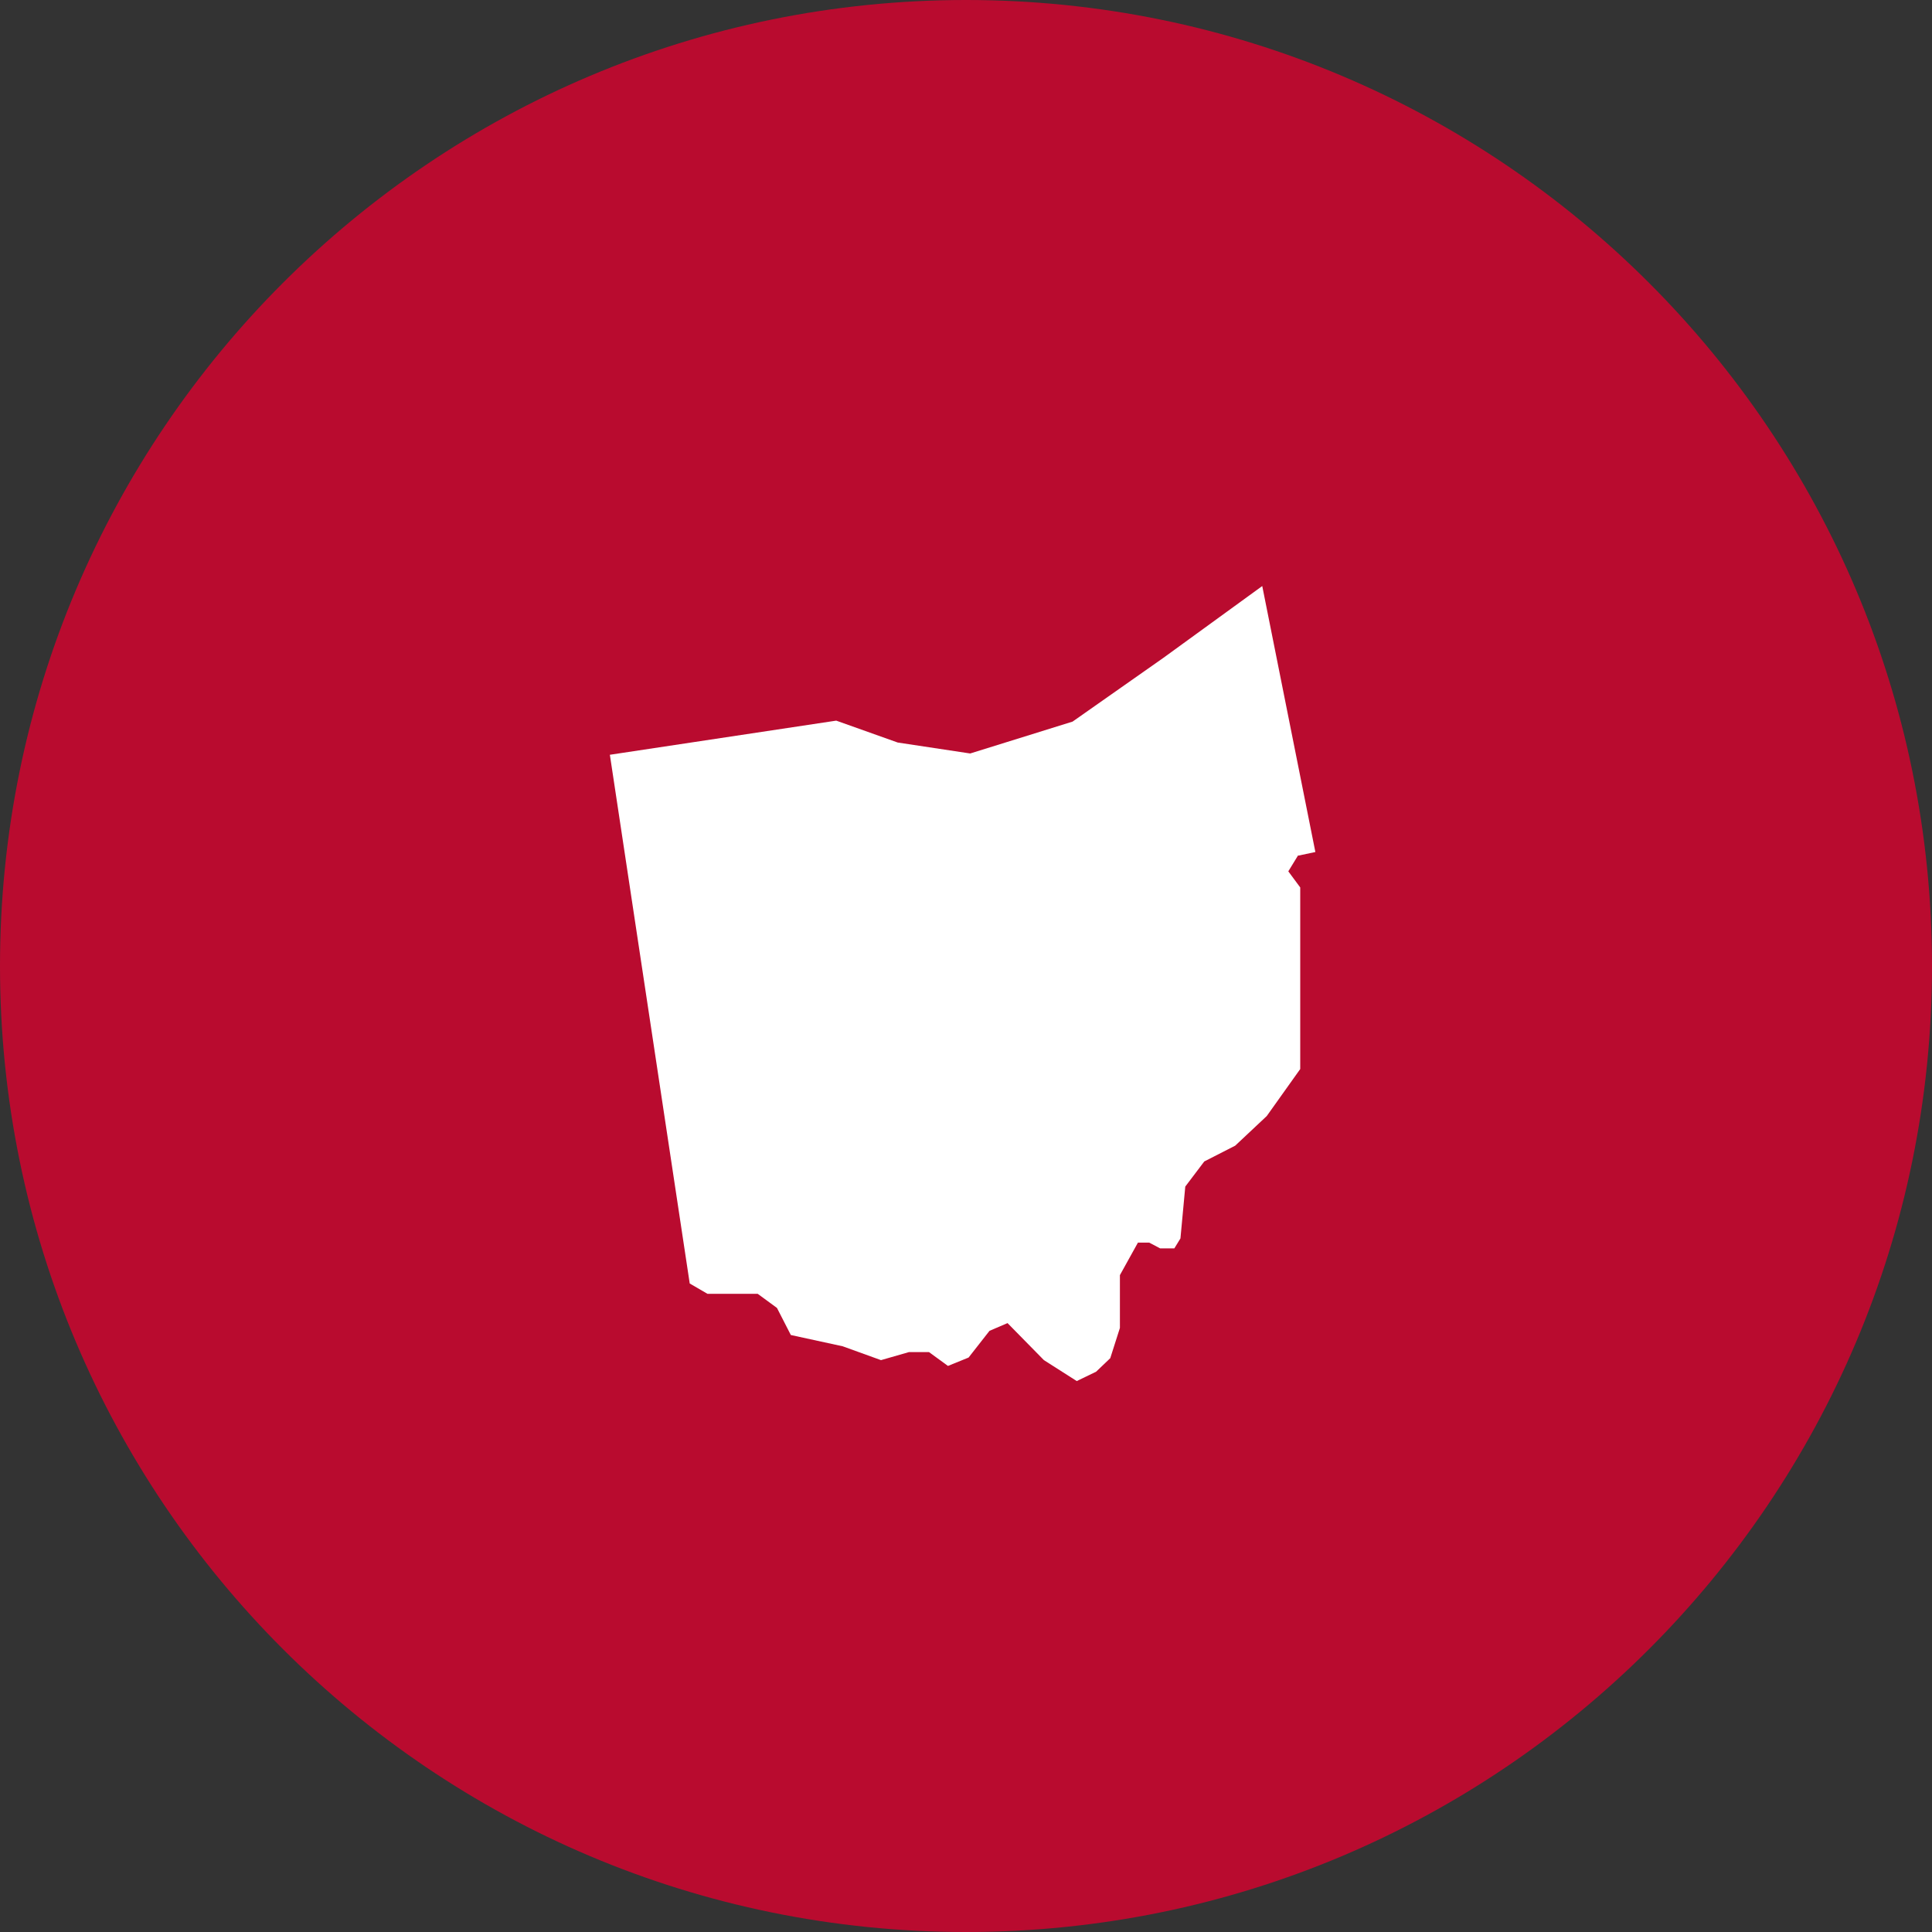
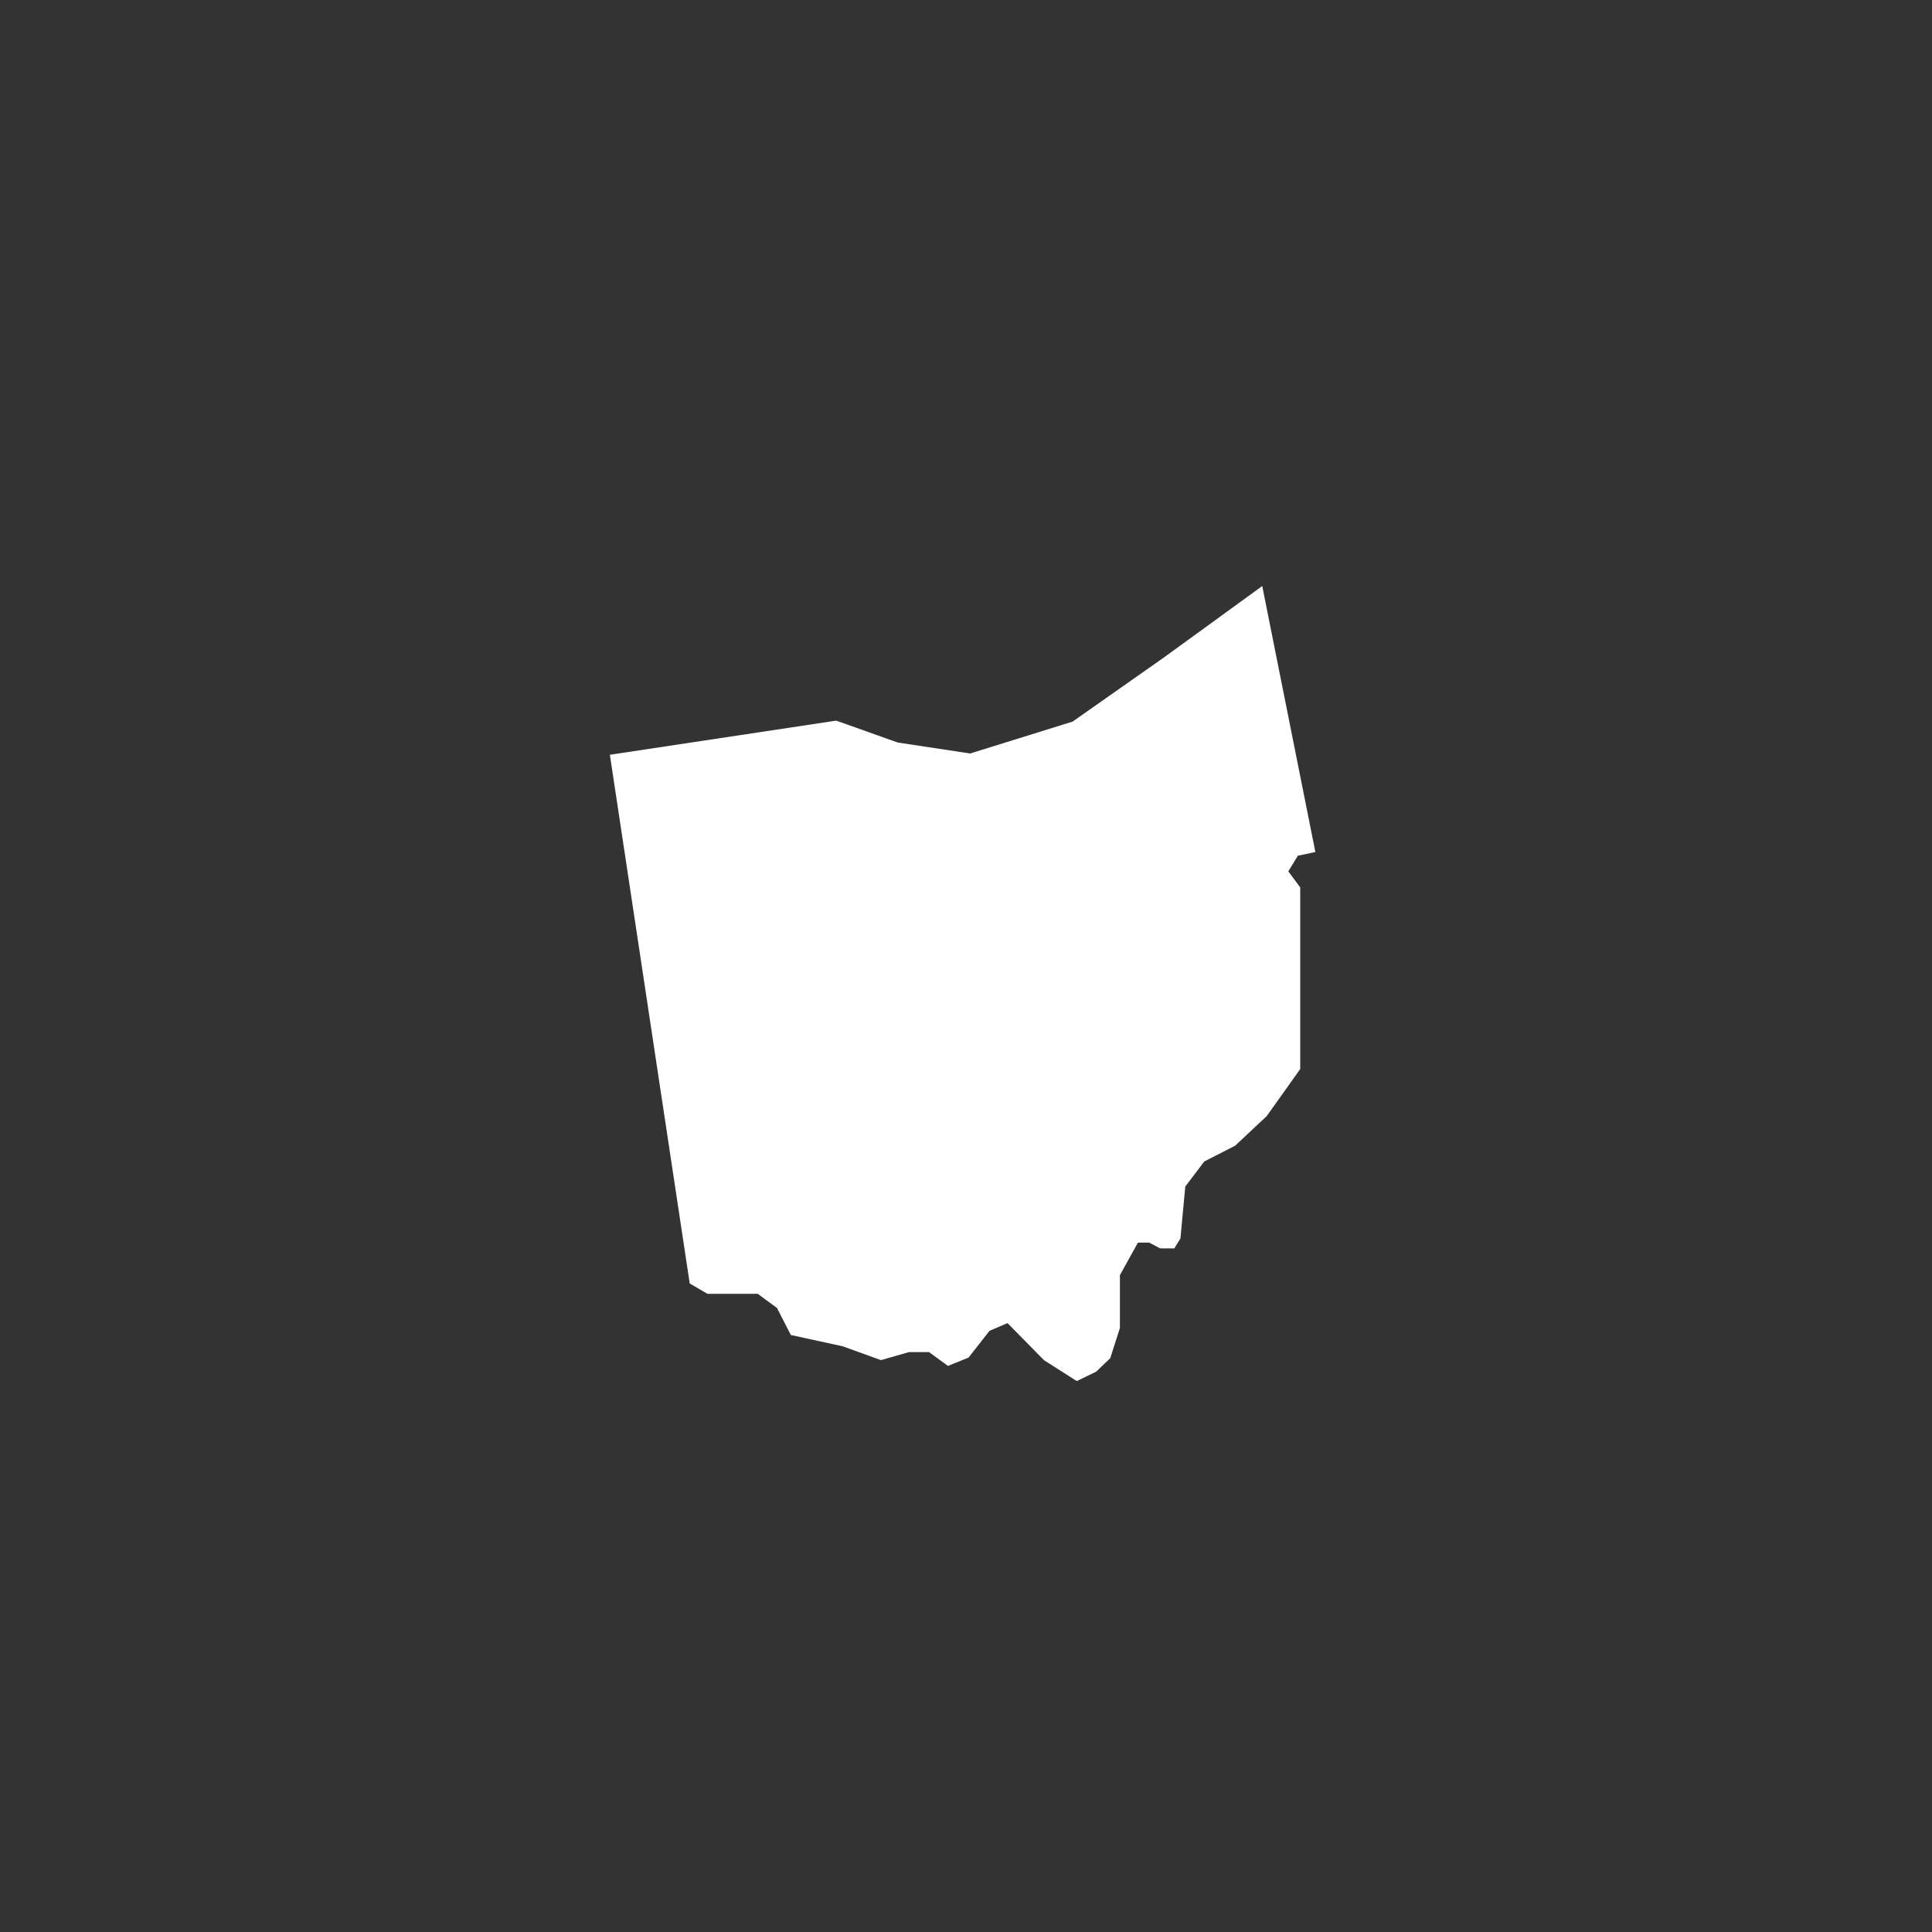
<svg xmlns="http://www.w3.org/2000/svg" id="Layer_1" width="60" height="60" viewBox="0 0 60 60">
  <rect x="0" y="0" width="60" height="60" fill="#333333" stroke="none" />
  <defs>
    <style>.cls-1{fill:#b90b2f;}.cls-2{fill:#fff;}</style>
  </defs>
-   <path class="cls-1" d="M60,30c0,16.57-13.43,30-30,30S0,46.57,0,30,13.43,0,30,0s30,13.43,30,30" />
  <path class="cls-2" d="M40.33,26.57l.52-.11-1.65-8.26-3.07,2.23-2.82,1.98-3.18.99-2.25-.34-1.91-.68-7.03,1.06,2.48,16.42.55.32h1.56l.6.44.43.84,1.61.35,1.19.43.87-.25h.62l.59.43.64-.26.65-.83.56-.24,1.13,1.15,1.02.65.6-.29.44-.42.3-.94v-1.64l.56-1.01h.35l.34.18h.44l.19-.31.15-1.61.59-.78.96-.49.98-.92,1.04-1.46v-5.64s-.37-.5-.37-.5l.3-.49Z" />
</svg>